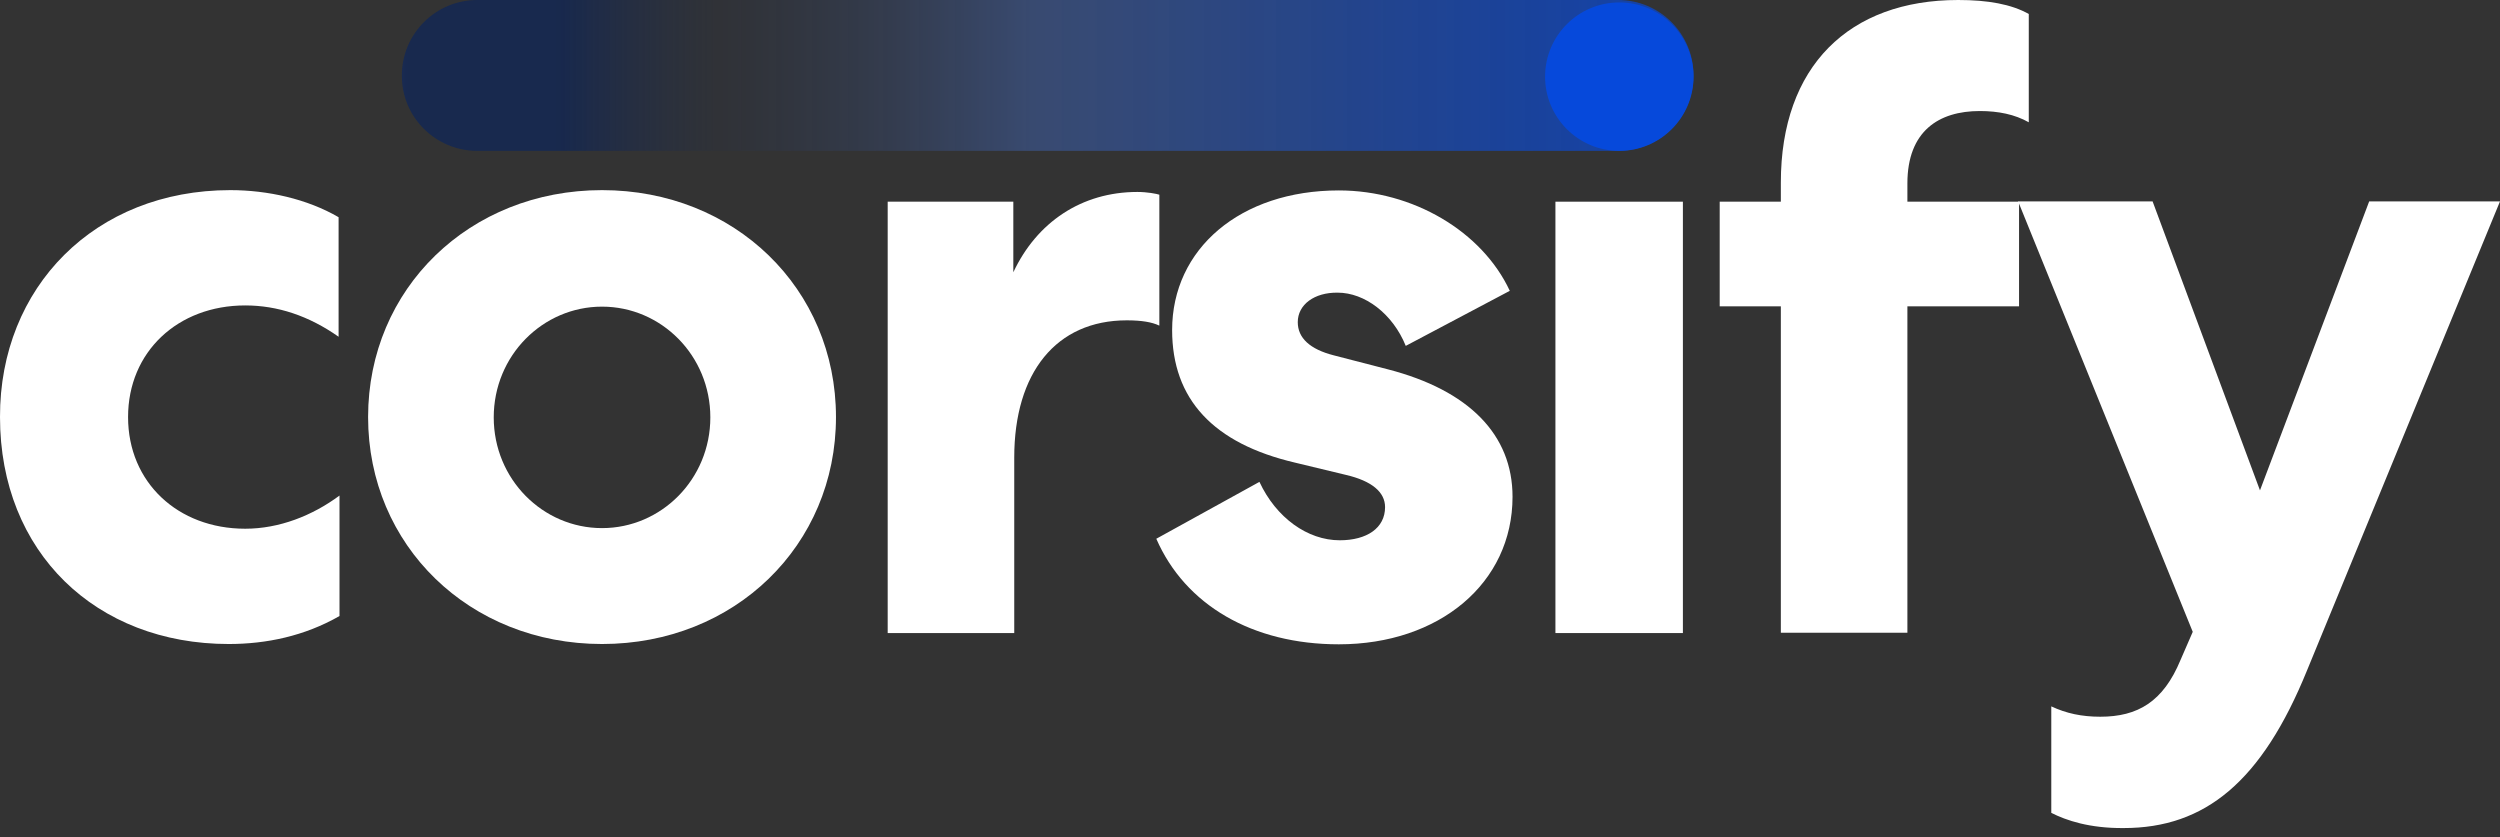
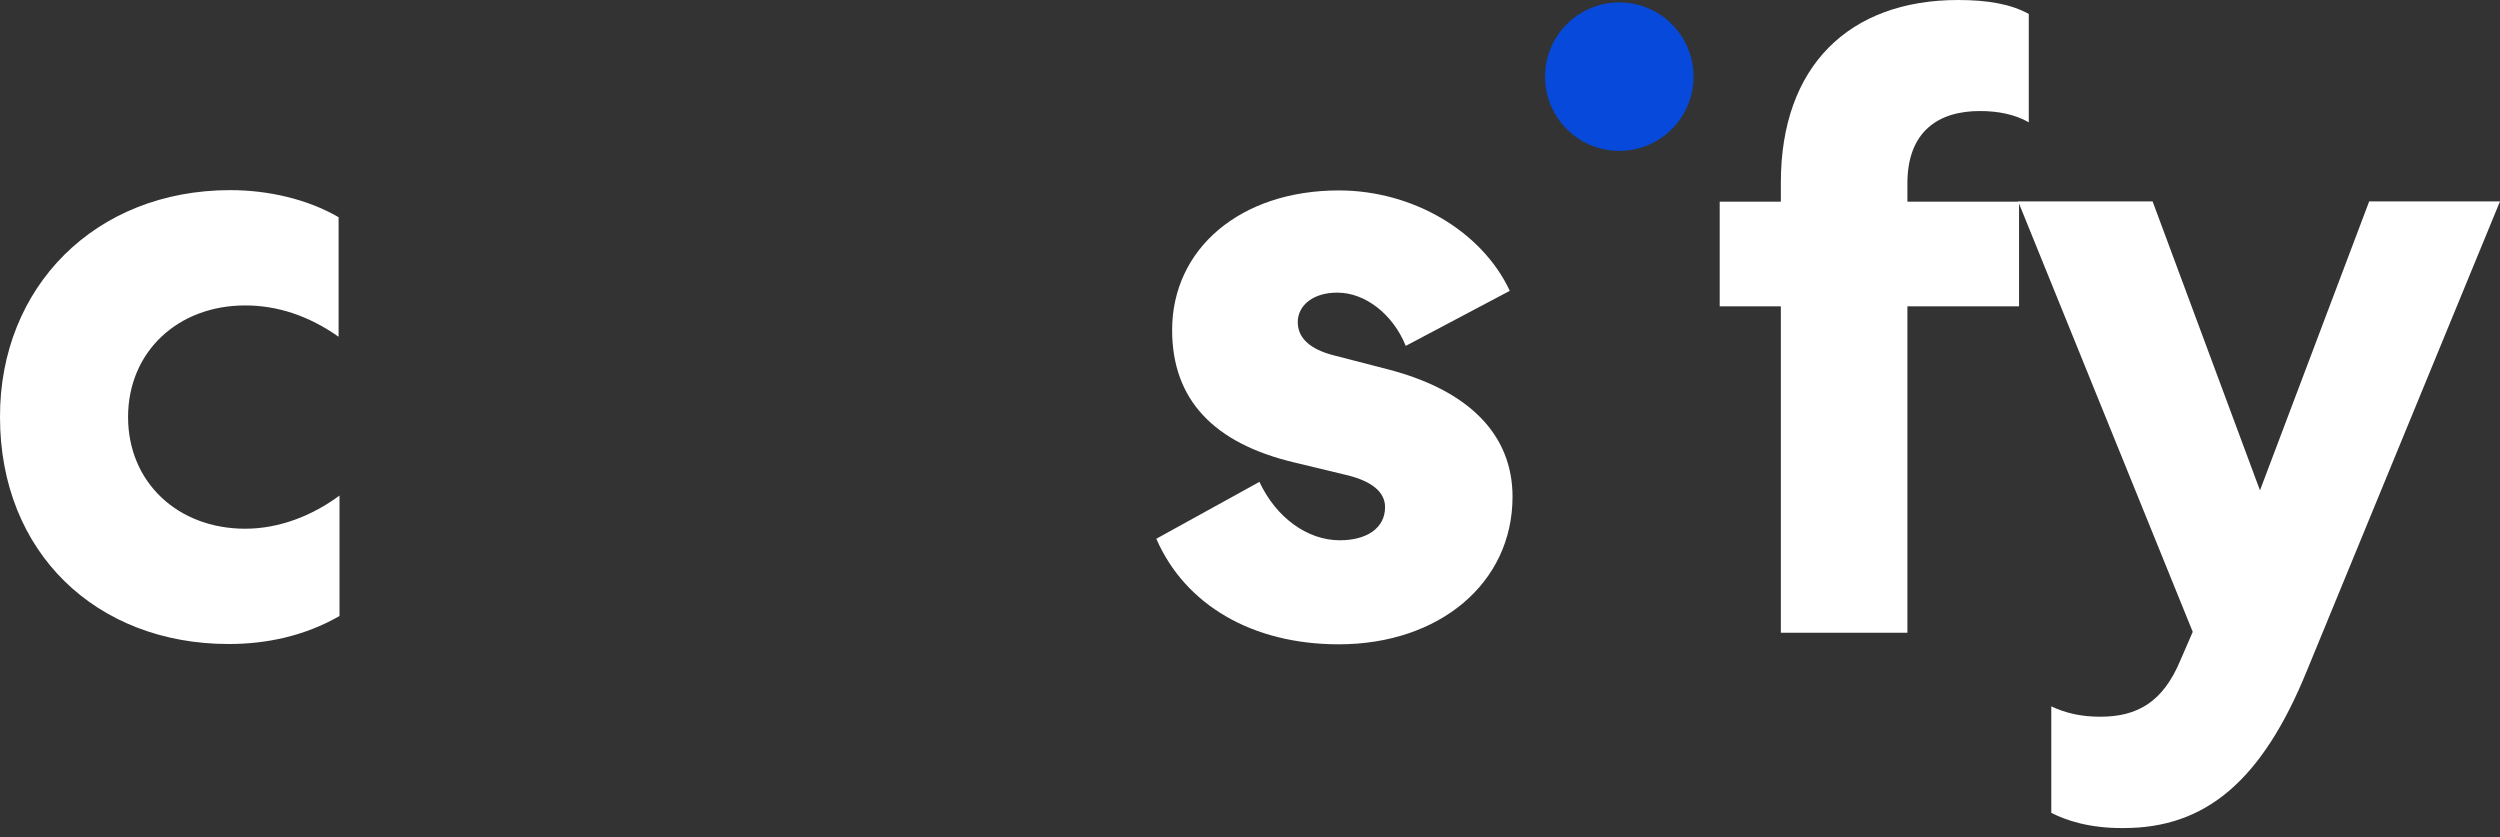
<svg xmlns="http://www.w3.org/2000/svg" width="215" height="72" viewBox="0 0 215 72" fill="none">
  <rect x="0" y="0" width="215" height="72" fill="#333333" stroke="none" />
-   <path opacity="0.71" d="M41.048 12.976H139.156C142.74 12.976 145.644 10.072 145.644 6.488C145.644 2.904 142.74 0 139.156 0H41.048C37.464 0 34.56 2.904 34.56 6.488C34.534 10.072 37.464 12.976 41.048 12.976Z" fill="url(#paint0_linear_516_834)" />
  <path d="M19.805 16.351C23.023 16.351 26.424 17.11 29.119 18.68V28.961C26.555 27.156 23.86 26.267 21.087 26.267C15.305 26.267 11.014 30.243 11.014 35.868C11.014 41.493 15.305 45.47 21.087 45.47C24.017 45.47 26.869 44.345 29.197 42.618V52.978C26.188 54.705 22.892 55.385 19.674 55.385C8.267 55.385 6.25083e-05 47.51 6.25083e-05 35.868C-0.026 24.697 8.163 16.351 19.805 16.351Z" fill="white" />
-   <path d="M51.775 16.351C63.182 16.351 71.894 24.828 71.894 35.868C71.894 46.908 63.182 55.385 51.775 55.385C40.368 55.385 31.656 46.908 31.656 35.868C31.656 24.828 40.368 16.351 51.775 16.351ZM51.775 45.417C56.877 45.417 61.089 41.205 61.089 35.894C61.089 30.583 56.877 26.371 51.775 26.371C46.673 26.371 42.461 30.583 42.461 35.894C42.461 41.205 46.673 45.417 51.775 45.417Z" fill="white" />
-   <path d="M99.678 27.993C99.076 27.706 98.186 27.549 96.904 27.549C90.835 27.549 87.225 32.048 87.225 39.348V54.443H76.341V17.345H87.146V23.415C89.16 19.124 93.006 16.508 97.82 16.508C98.657 16.508 99.468 16.665 99.704 16.744V27.993H99.678Z" fill="white" />
  <path d="M111.608 27.706C111.608 29.066 112.654 30.034 114.695 30.557L119.351 31.761C126.337 33.566 130.078 37.386 130.078 42.723C130.078 50.153 123.773 55.411 115.139 55.411C107.709 55.411 101.928 52.036 99.442 46.333L108.311 41.441C109.75 44.528 112.445 46.464 115.218 46.464C117.546 46.464 119.116 45.417 119.116 43.612C119.116 42.33 117.991 41.362 115.741 40.839L111.398 39.792C104.334 38.144 100.803 34.325 100.803 28.386C100.803 21.401 106.663 16.377 115.139 16.377C121.523 16.377 127.462 19.909 129.842 25.011L120.895 29.746C119.77 26.973 117.363 25.168 115.035 25.168C113.046 25.142 111.608 26.188 111.608 27.706Z" fill="white" />
  <path d="M139.261 12.976C142.786 12.976 145.644 10.118 145.644 6.593C145.644 3.067 142.786 0.209 139.261 0.209C135.735 0.209 132.877 3.067 132.877 6.593C132.877 10.118 135.735 12.976 139.261 12.976Z" fill="#0649DB" />
-   <path d="M144.729 17.345H133.767V54.443H144.729V17.345Z" fill="white" />
  <path d="M164.036 17.346H173.638V26.345H164.036V54.417H153.153V26.345H147.894V17.346H153.153V15.697C153.153 5.703 159.013 0 168.405 0C170.969 0 172.984 0.366 174.475 1.203V10.517C173.271 9.837 171.859 9.549 170.263 9.549C166.731 9.549 164.036 11.276 164.036 15.776V17.346Z" fill="white" />
  <path d="M176.411 69.905V60.748C177.693 61.35 179.027 61.638 180.623 61.638C183.841 61.638 186.039 60.356 187.53 56.746L188.576 54.339L173.559 17.319H185.123L194.358 42.173L203.75 17.319H215L198.413 57.635C194.515 67.237 189.623 71.213 182.638 71.213C179.707 71.239 177.693 70.559 176.411 69.905Z" fill="white" />
  <defs>
    <linearGradient id="paint0_linear_516_834" x1="34.545" y1="6.489" x2="145.631" y2="6.489" gradientUnits="userSpaceOnUse">
      <stop stop-color="#0E275E" />
      <stop offset="0.005" stop-color="#0C2459" />
      <stop offset="0.123" stop-color="#0C2458" />
      <stop offset="0.244" stop-color="#202D4A" stop-opacity="0.244" />
      <stop offset="0.366" stop-color="#345191" stop-opacity="0.366" />
      <stop offset="0.488" stop-color="#4376E4" stop-opacity="0.488" />
      <stop offset="0.612" stop-color="#2862E0" stop-opacity="0.612" />
      <stop offset="0.737" stop-color="#1554DD" stop-opacity="0.737" />
      <stop offset="0.865" stop-color="#0A4CDC" stop-opacity="0.865" />
      <stop offset="1" stop-color="#0649DB" />
    </linearGradient>
  </defs>
</svg>